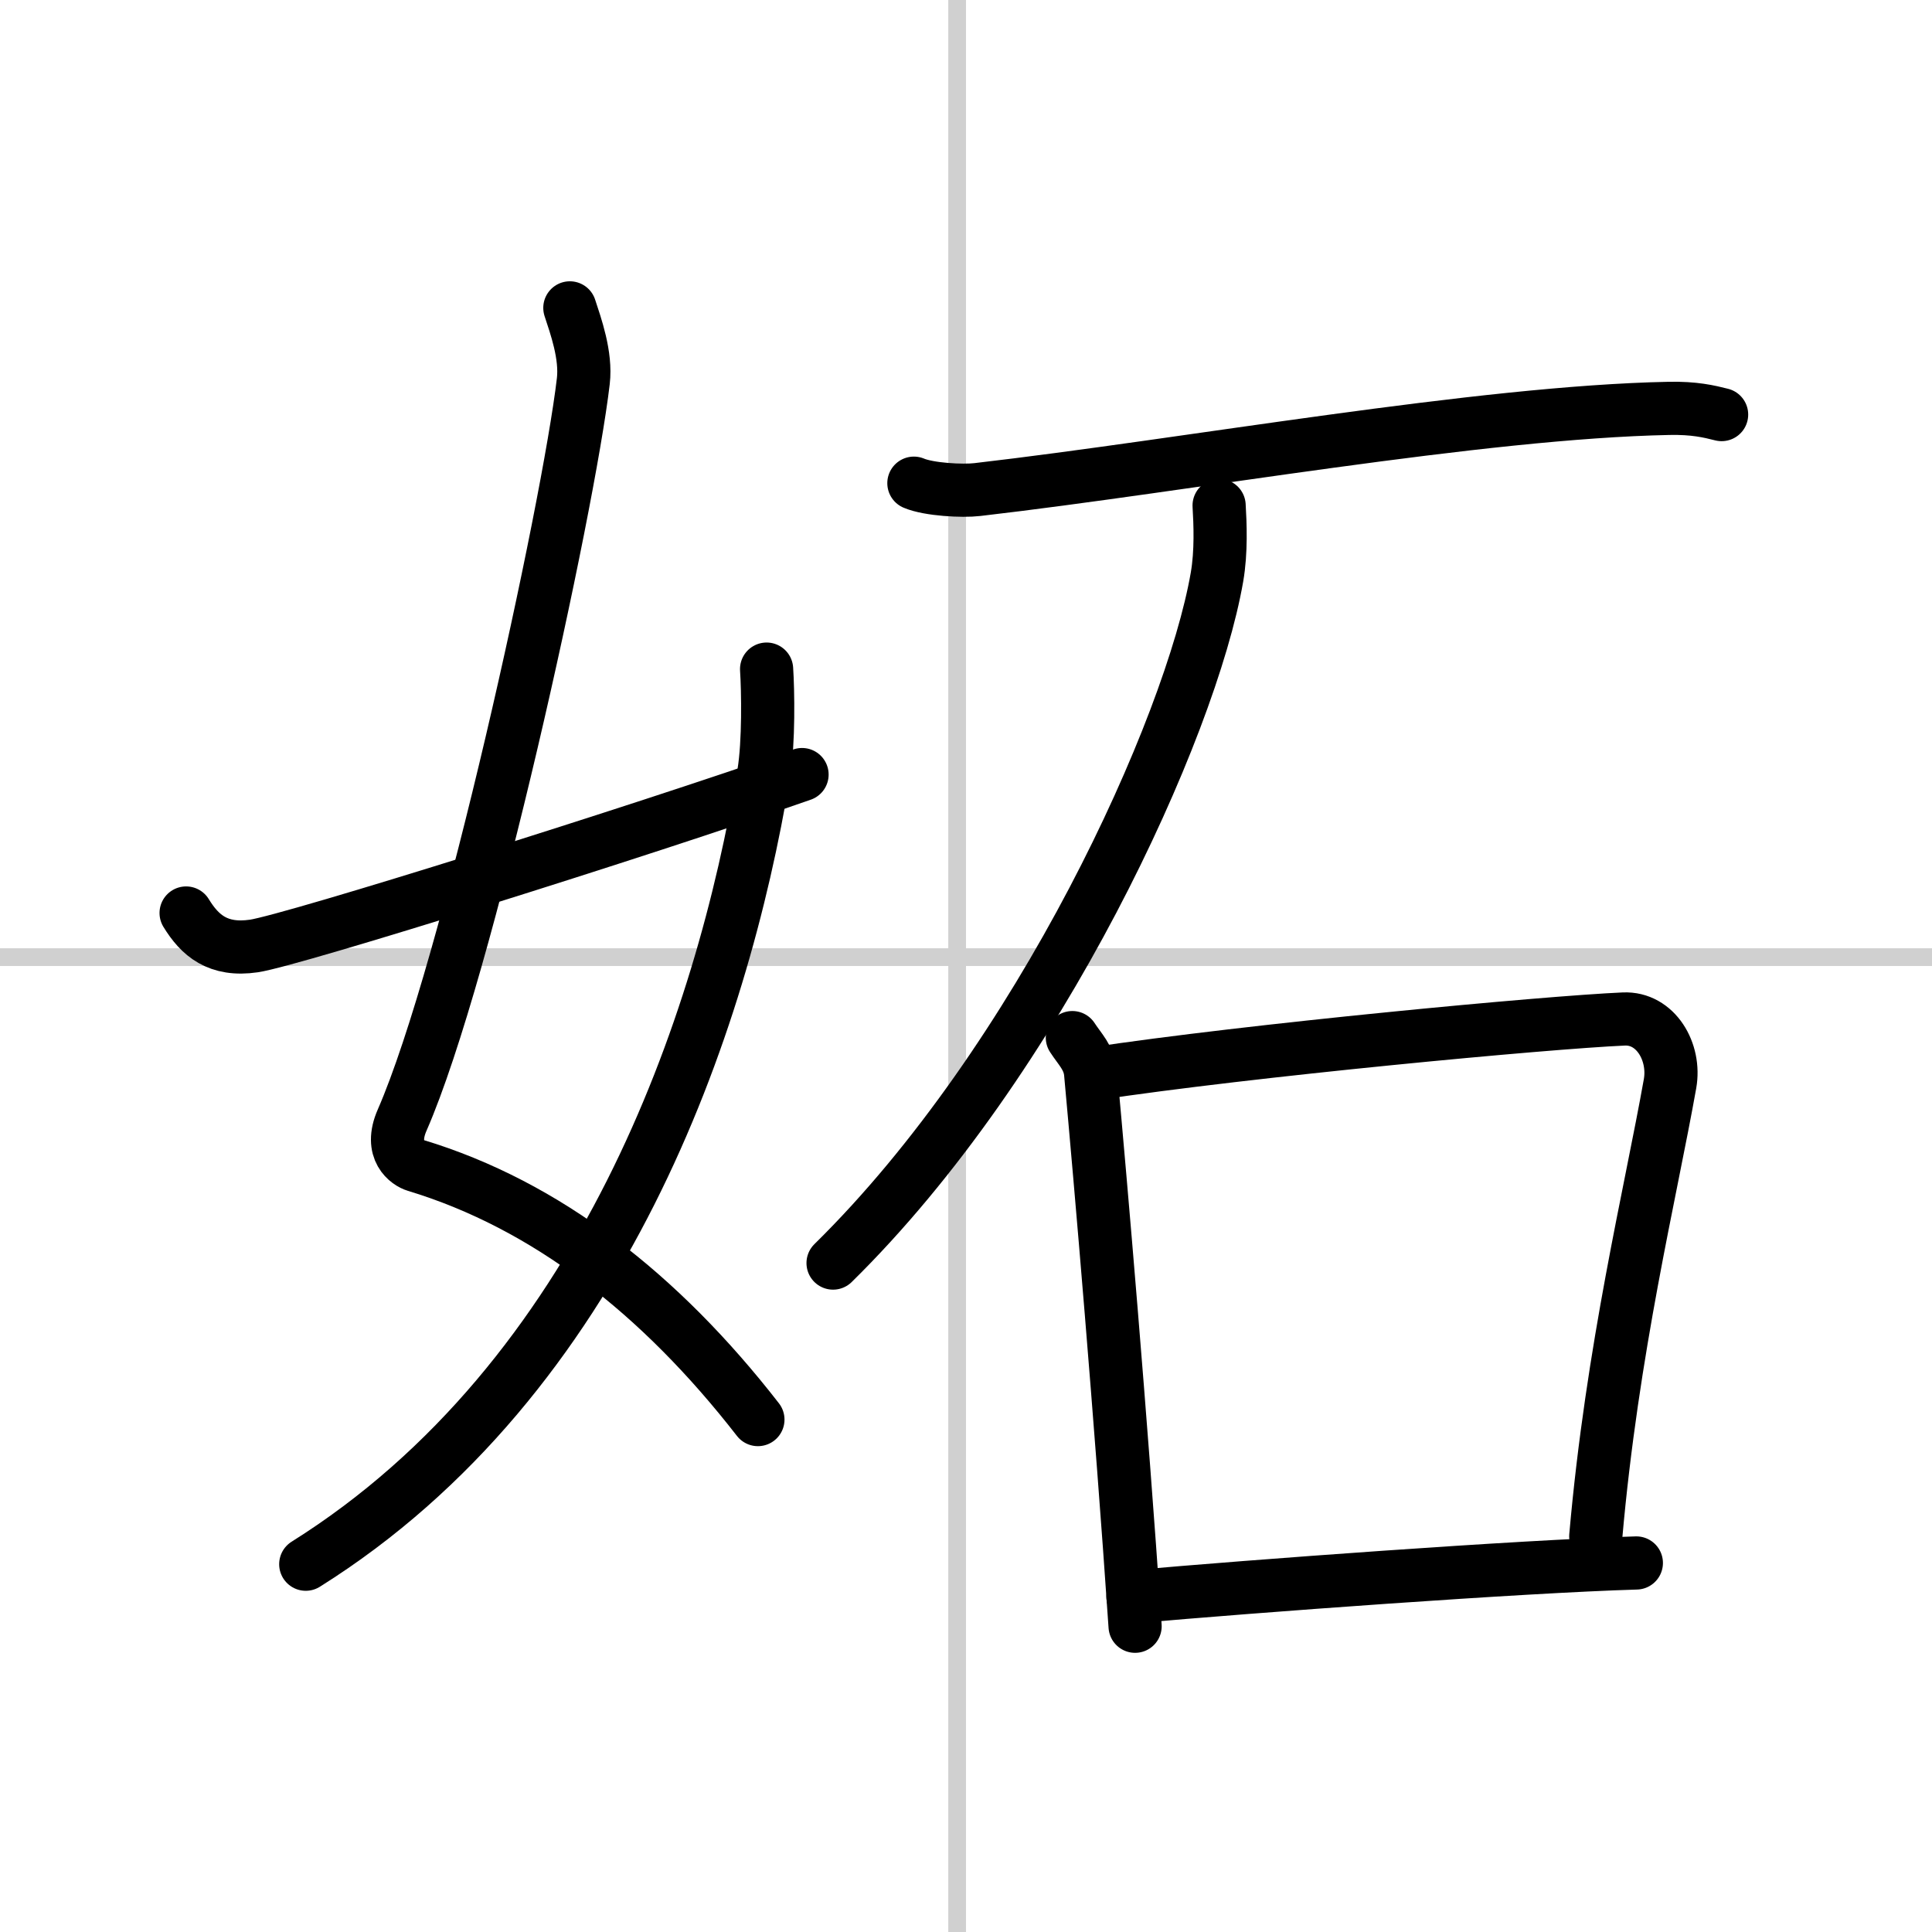
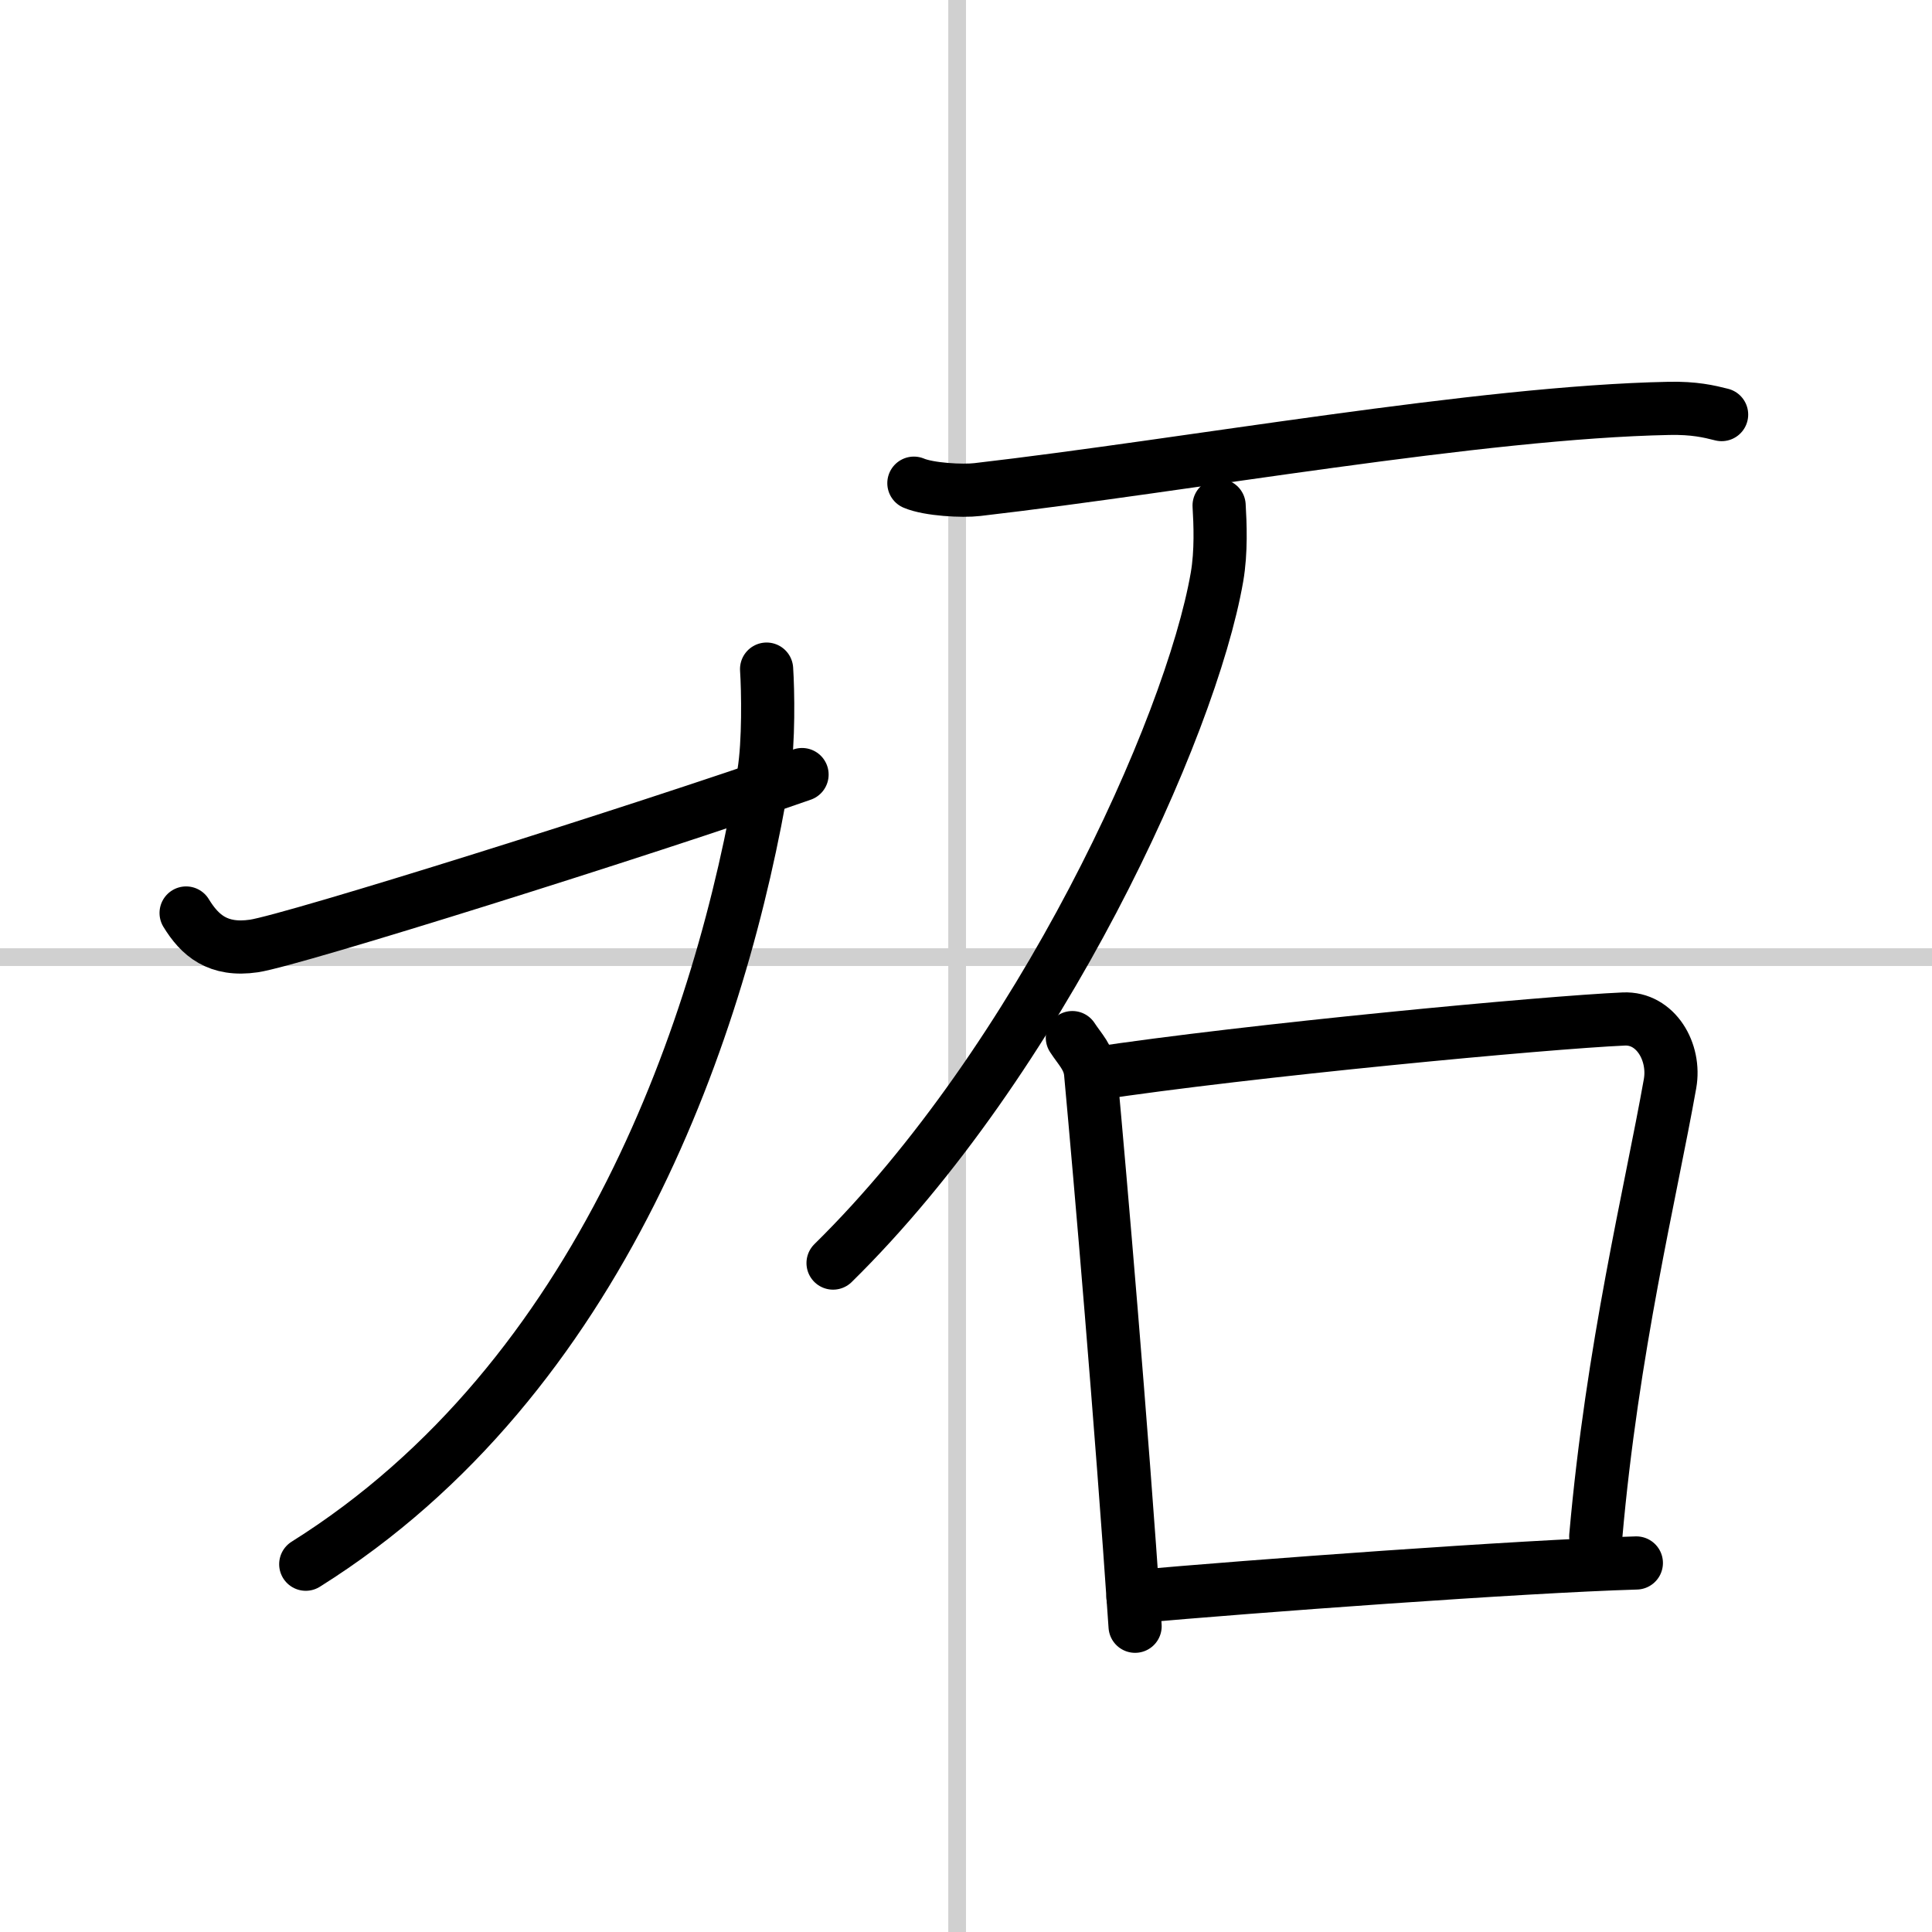
<svg xmlns="http://www.w3.org/2000/svg" width="400" height="400" viewBox="0 0 109 109">
  <rect x="0" y="0" width="109" height="109" fill="#808080" stroke="none" />
  <g fill="none" stroke="#000" stroke-linecap="round" stroke-linejoin="round" stroke-width="3">
    <rect width="100%" height="100%" fill="#fff" stroke="#fff" />
    <line x1="54" x2="54" y2="109" stroke="#d0d0d0" stroke-width="1" />
    <line x2="109" y1="54" y2="54" stroke="#d0d0d0" stroke-width="1" />
-     <path d="m32.15 17.37c0.33 1.01 0.93 2.67 0.76 4.13-0.84 7.19-6.54 33.27-10.22 41.69-0.76 1.73 0.33 2.43 0.76 2.56 7.37 2.23 13.81 7.26 19.31 14.34" />
    <path d="M43.25,37.75c0.08,1.2,0.13,4.13-0.16,5.88C40.75,57.74,34,77.75,17.25,88.25" />
    <path d="m10.5 51.51c0.77 1.26 1.79 2.16 3.83 1.86 2.2-0.33 21.81-6.48 30.92-9.67" />
    <path d="M51.56,27.26c0.85,0.36,2.74,0.46,3.58,0.36C67,26.25,83.5,23.25,94.16,23.04c1.42-0.03,2.26,0.17,2.97,0.35" />
    <path d="m68.78 28.52c0.06 1.01 0.13 2.6-0.12 4.04-1.48 8.53-10 27.24-21.66 38.7" />
    <path d="m60.5 58.54c0.42 0.65 0.95 1.14 1.03 2 0.57 6.21 1.71 19.45 2.51 31.21" />
    <path d="m61.65 60.59c8.85-1.34 25.61-2.91 29.96-3.1 1.8-0.08 2.93 1.86 2.61 3.65-1.1 6.19-3.26 14.95-4.19 25.54" />
    <path d="m63.92 90.09c6.58-0.59 21.89-1.72 28.4-1.91" />
  </g>
</svg>